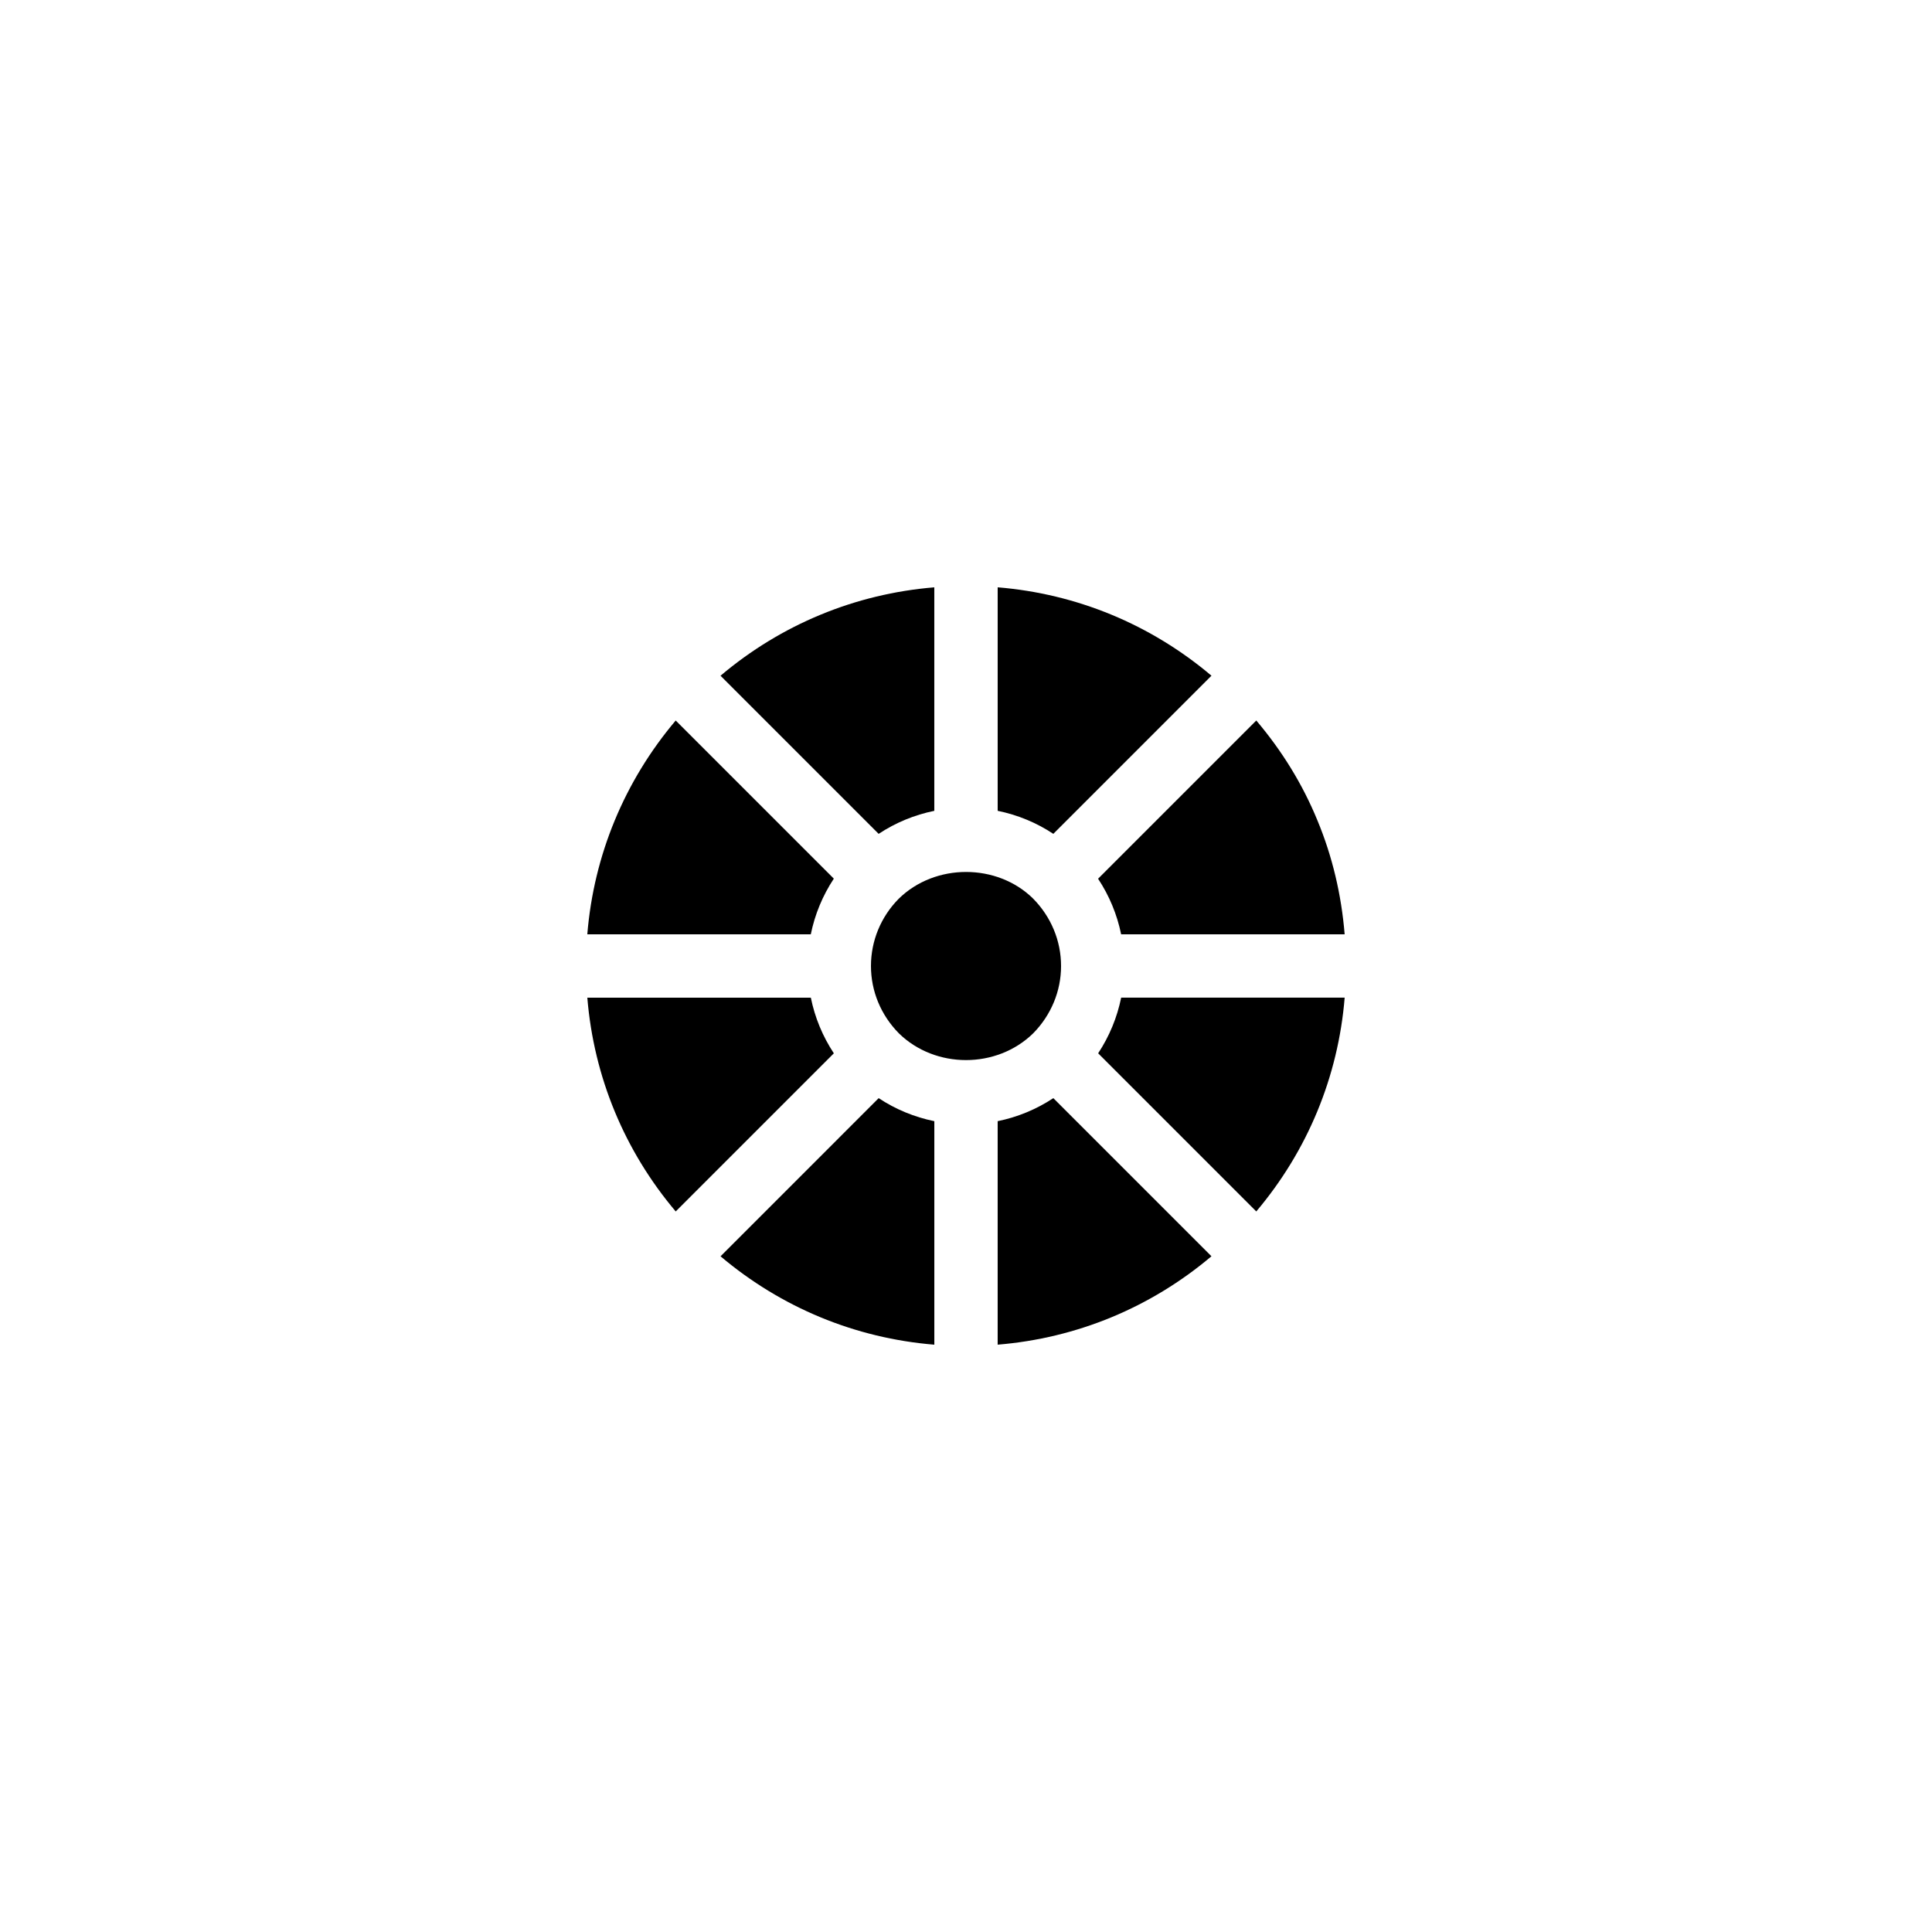
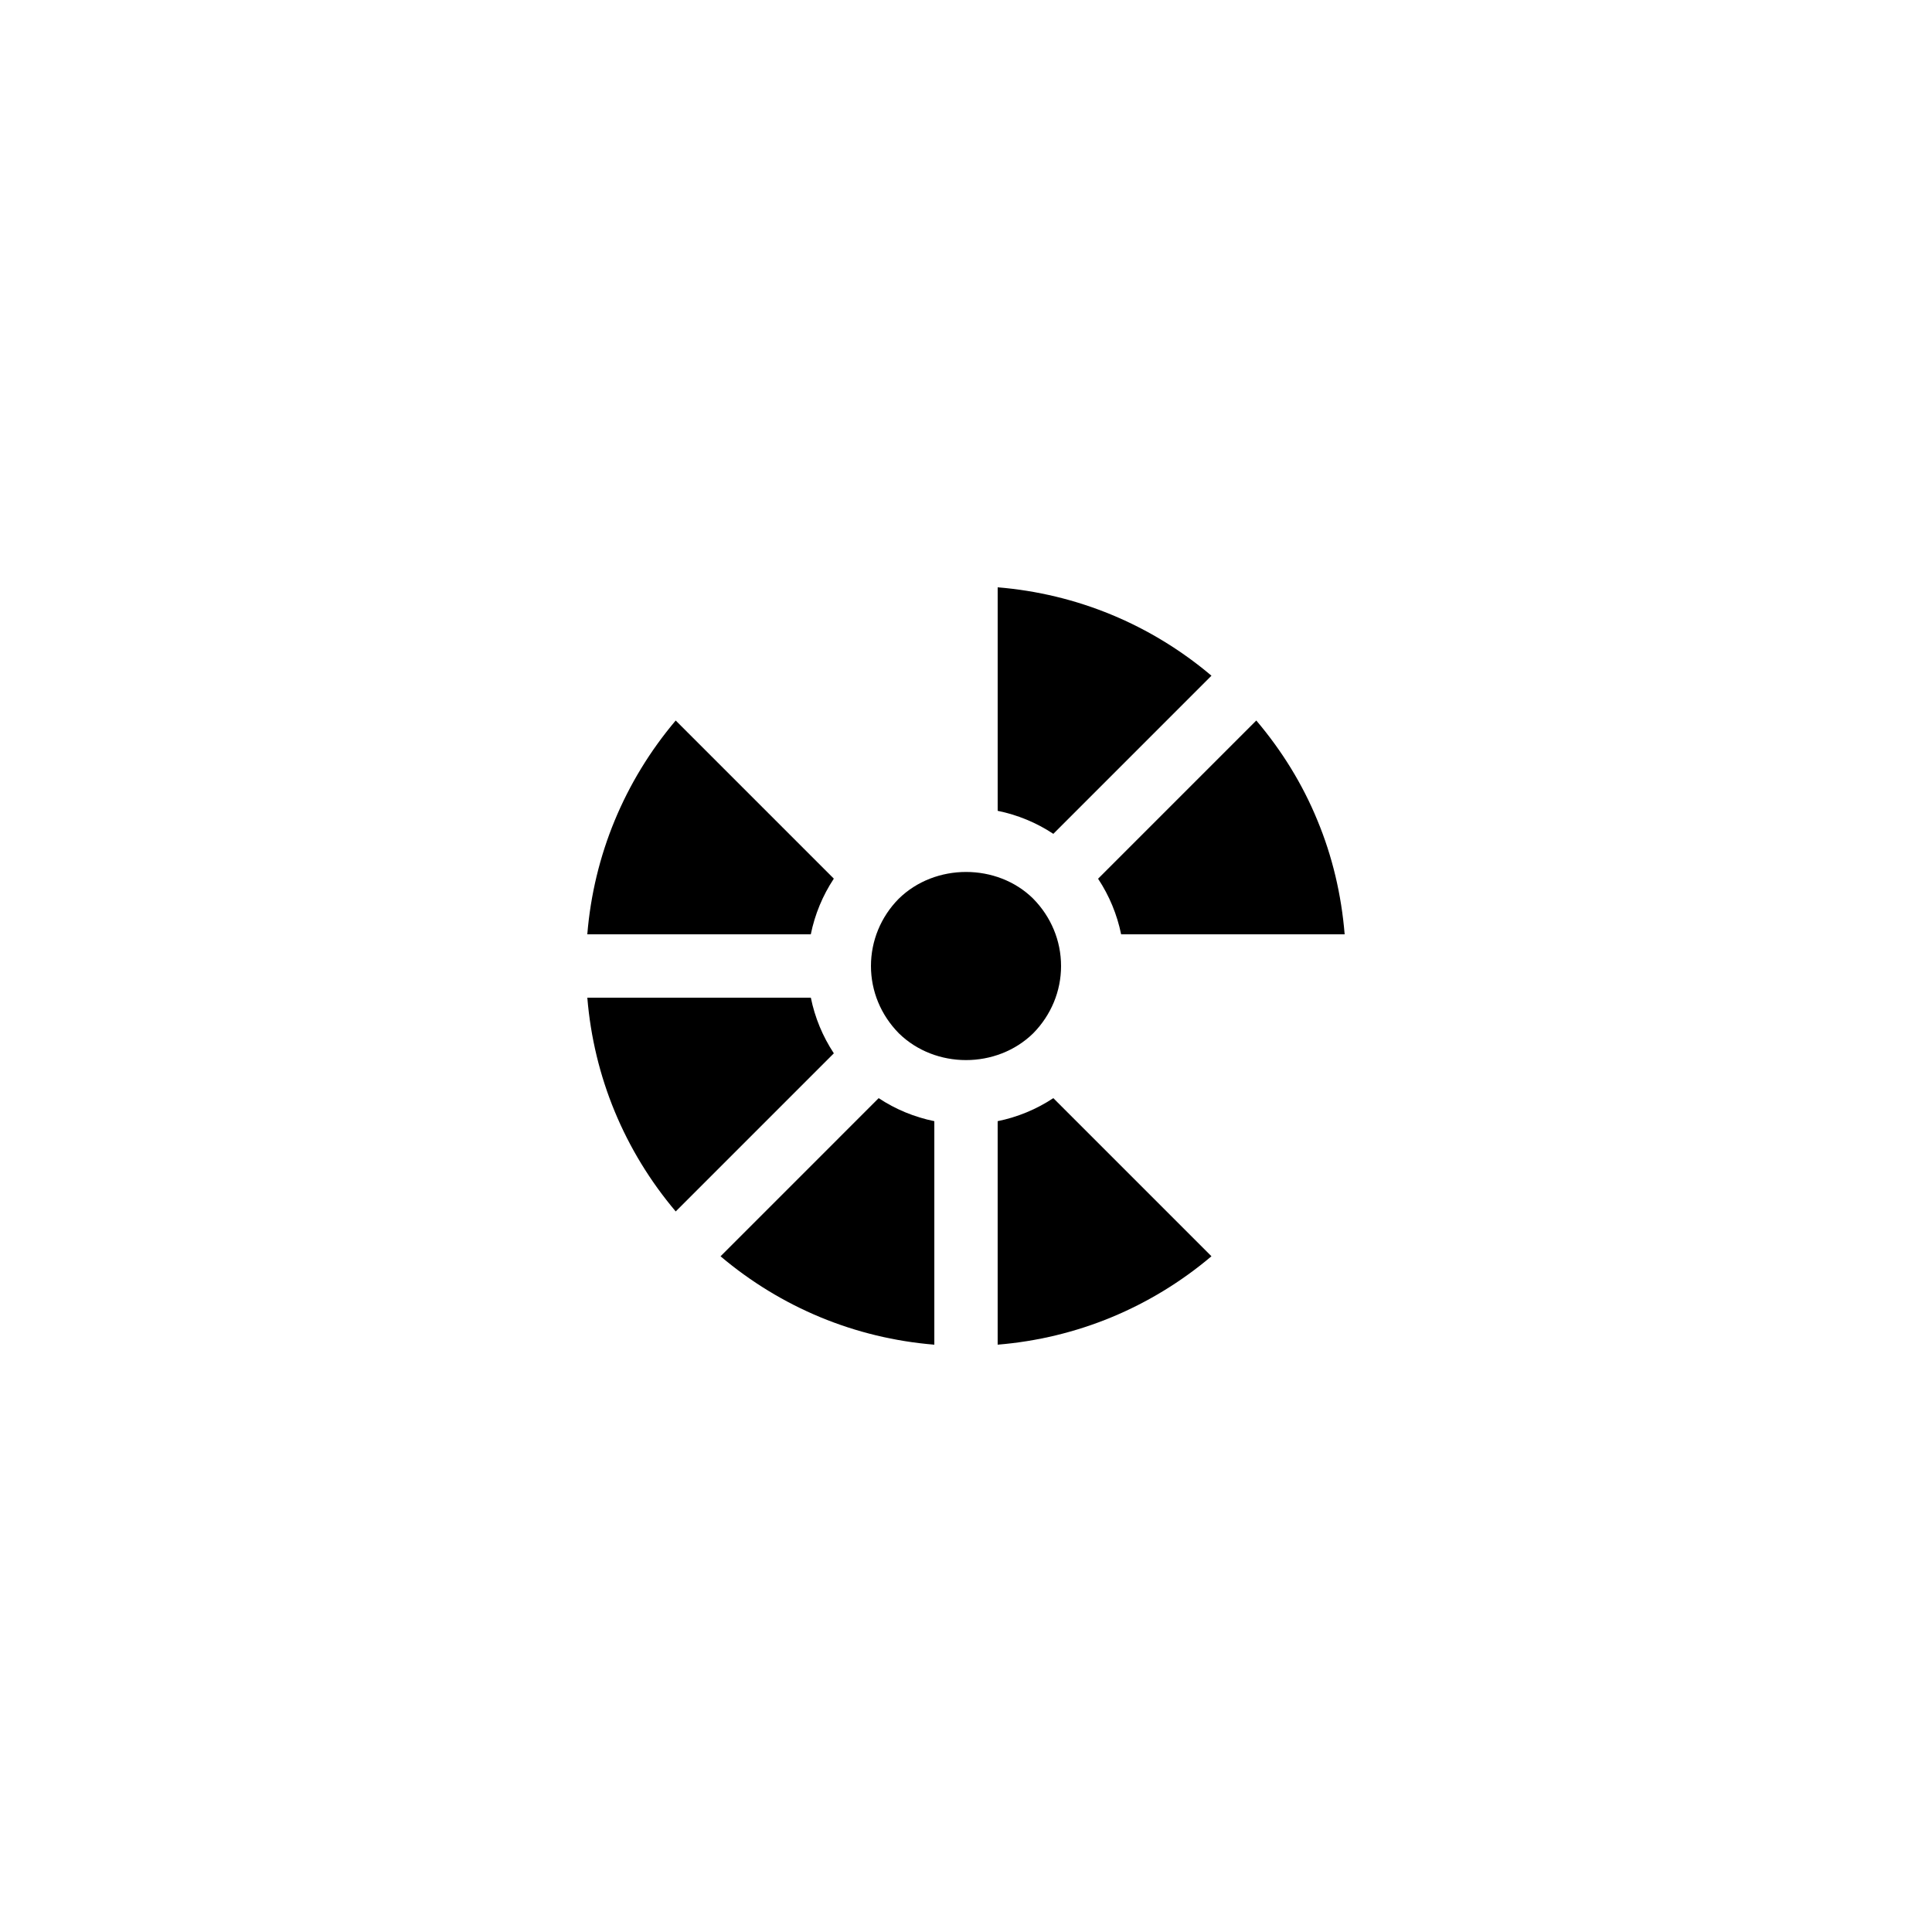
<svg xmlns="http://www.w3.org/2000/svg" fill="#000000" width="800px" height="800px" version="1.1" viewBox="144 144 512 512">
  <g>
    <path d="m299.64 391.6h59.23c1.07-5.254 3.125-10.246 6.102-14.75l-41.906-41.906c-13.57 16.059-21.707 35.672-23.426 56.656z" />
-     <path d="m391.6 358.88v-59.23c-20.984 1.719-40.598 9.852-56.656 23.426l41.906 41.906c4.5-2.973 9.496-5.031 14.75-6.102z" />
    <path d="m425.19 400c0-6.676-2.633-13.023-7.41-17.867-9.512-9.379-25.965-9.461-35.648 0.082-4.688 4.762-7.32 11.109-7.32 17.785 0 6.66 2.625 12.988 7.379 17.828 9.676 9.477 25.949 9.477 35.625 0 4.75-4.84 7.375-11.172 7.375-17.828z" />
    <path d="m465.05 323.07c-16.055-13.574-35.668-21.707-56.656-23.426v59.23c5.254 1.07 10.25 3.125 14.75 6.102z" />
    <path d="m408.39 441.12v59.23c20.984-1.719 40.598-9.852 56.656-23.426l-41.906-41.906c-4.5 2.977-9.496 5.031-14.75 6.102z" />
    <path d="m358.88 408.39h-59.234c1.719 20.984 9.852 40.598 23.426 56.656l41.906-41.906c-2.973-4.5-5.031-9.496-6.098-14.75z" />
    <path d="m476.93 334.94-41.93 41.93c2.984 4.508 5.043 9.496 6.113 14.734h59.234c-0.855-10.48-3.254-20.676-7.234-30.23-3.91-9.547-9.398-18.434-16.184-26.434z" />
-     <path d="m435.02 423.14 41.906 41.906c13.57-16.055 21.707-35.672 23.426-56.656h-59.23c-1.07 5.254-3.129 10.25-6.102 14.75z" />
    <path d="m334.95 476.93c16.055 13.574 35.668 21.707 56.656 23.426v-59.23c-5.254-1.07-10.25-3.125-14.75-6.102z" />
  </g>
</svg>